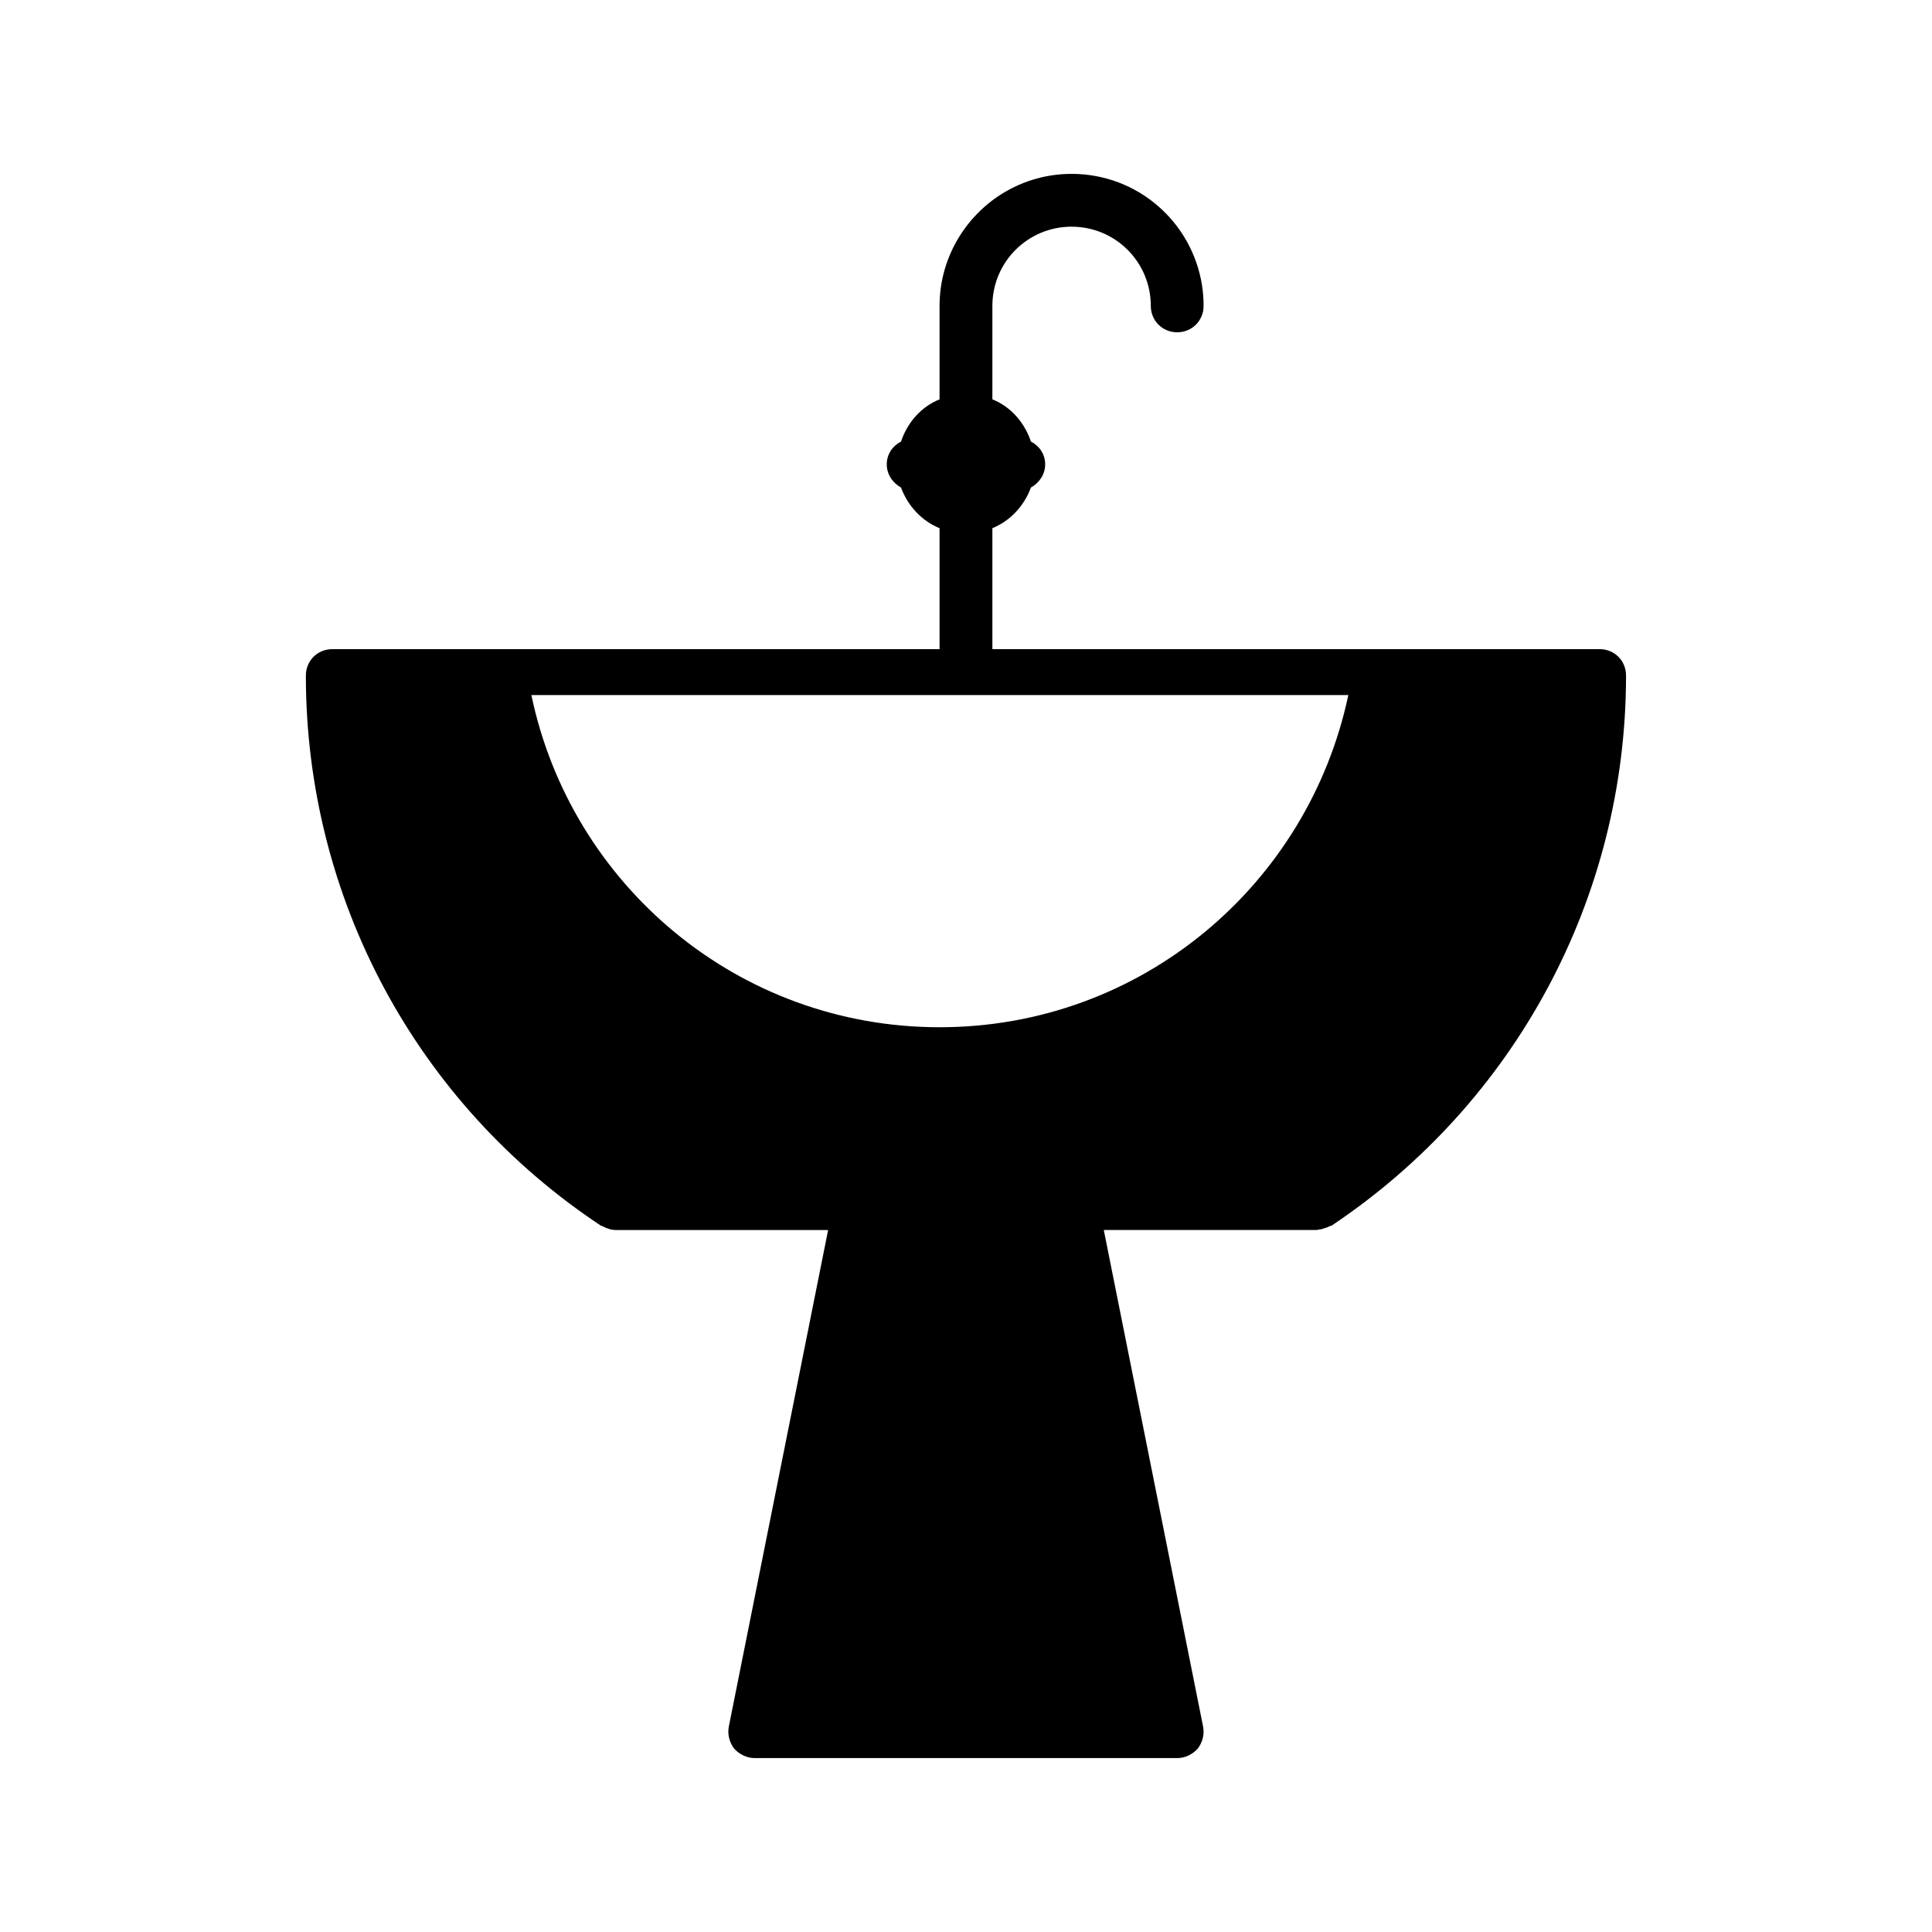
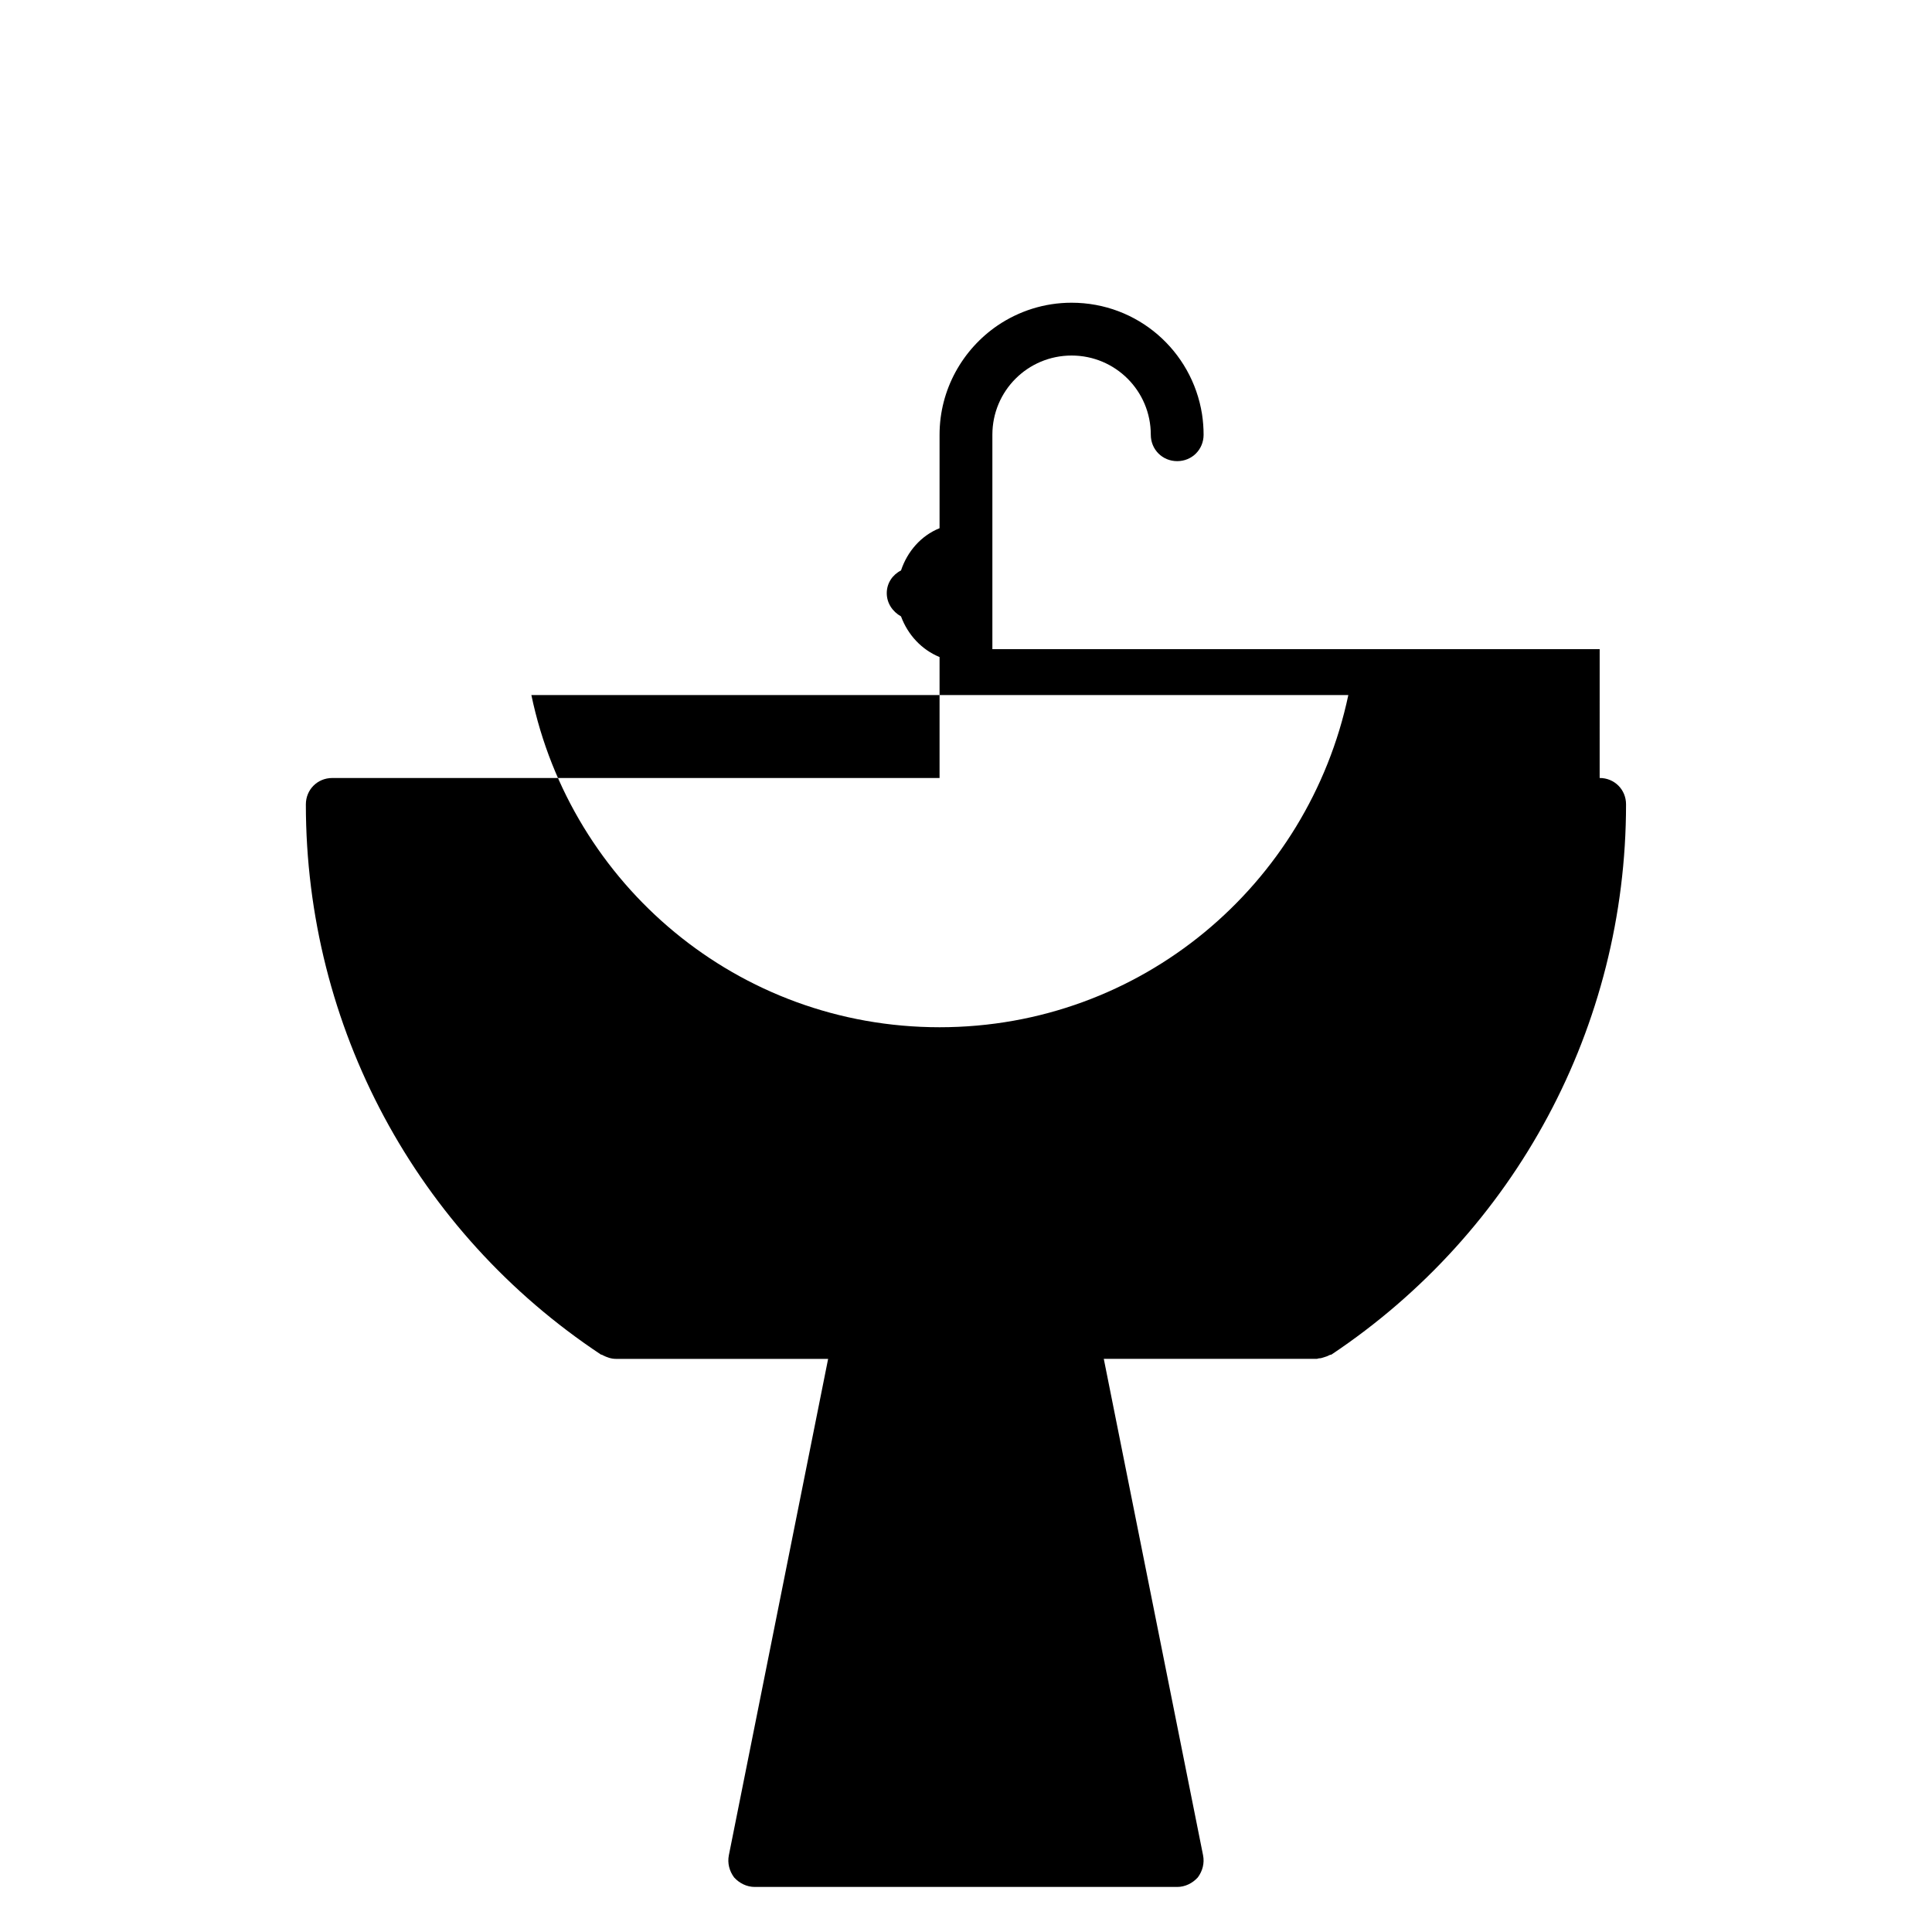
<svg xmlns="http://www.w3.org/2000/svg" fill="#000000" width="800px" height="800px" version="1.1" viewBox="144 144 512 512">
-   <path d="m567.93 316.03h-160.94v-32.051c4.758-1.961 8.398-5.879 10.215-10.777 2.238-1.258 3.777-3.5 3.777-6.156 0-2.66-1.539-4.898-3.777-6.019-1.68-5.039-5.316-9.238-10.215-11.195v-24.766c0-11.617 9.375-20.992 20.992-20.992 11.617 0 20.992 9.375 20.992 20.992 0 3.918 3.078 6.996 6.996 6.996 3.918 0 6.996-3.078 6.996-6.996 0-1.82-0.141-3.637-0.418-5.457-2.66-16.797-17.074-29.531-34.566-29.531-7.277 0-13.996 2.238-19.594 6.019-9.238 6.297-15.395 16.934-15.395 28.969v24.77c-4.898 1.961-8.535 6.156-10.215 11.195-2.238 1.121-3.777 3.359-3.777 6.016 0 2.66 1.539 4.898 3.777 6.156 1.82 4.898 5.457 8.816 10.215 10.777v32.051h-160.94c-3.918 0-6.996 3.078-6.996 6.996 0 58.918 29.25 113.36 78.23 145.82 0.141 0 0.281 0 0.418 0.141 1.121 0.559 2.238 0.98 3.5 0.98h56.258l-26.309 131.55c-0.418 2.098 0.141 4.199 1.398 5.879 1.398 1.539 3.359 2.516 5.457 2.516h111.96c2.098 0 4.059-0.98 5.457-2.519 1.258-1.68 1.82-3.777 1.398-5.879l-26.309-131.55h56.398c0.281 0 0.418-0.141 0.699-0.141 0.418 0 0.84-0.141 1.258-0.281 0.418-0.141 0.98-0.281 1.398-0.559 0.141 0 0.281-0.141 0.559-0.141 48.84-32.609 78.09-87.047 78.09-145.82 0.008-3.918-3.07-6.996-6.992-6.996zm-174.93 100.2c-53.461 0-97.684-37.785-108.18-88.027h216.5c-10.637 50.242-54.859 88.027-108.32 88.027z" />
+   <path d="m567.93 316.03h-160.94v-32.051v-24.766c0-11.617 9.375-20.992 20.992-20.992 11.617 0 20.992 9.375 20.992 20.992 0 3.918 3.078 6.996 6.996 6.996 3.918 0 6.996-3.078 6.996-6.996 0-1.82-0.141-3.637-0.418-5.457-2.66-16.797-17.074-29.531-34.566-29.531-7.277 0-13.996 2.238-19.594 6.019-9.238 6.297-15.395 16.934-15.395 28.969v24.77c-4.898 1.961-8.535 6.156-10.215 11.195-2.238 1.121-3.777 3.359-3.777 6.016 0 2.66 1.539 4.898 3.777 6.156 1.82 4.898 5.457 8.816 10.215 10.777v32.051h-160.94c-3.918 0-6.996 3.078-6.996 6.996 0 58.918 29.25 113.36 78.23 145.82 0.141 0 0.281 0 0.418 0.141 1.121 0.559 2.238 0.98 3.5 0.98h56.258l-26.309 131.55c-0.418 2.098 0.141 4.199 1.398 5.879 1.398 1.539 3.359 2.516 5.457 2.516h111.96c2.098 0 4.059-0.98 5.457-2.519 1.258-1.68 1.82-3.777 1.398-5.879l-26.309-131.55h56.398c0.281 0 0.418-0.141 0.699-0.141 0.418 0 0.84-0.141 1.258-0.281 0.418-0.141 0.98-0.281 1.398-0.559 0.141 0 0.281-0.141 0.559-0.141 48.84-32.609 78.09-87.047 78.09-145.82 0.008-3.918-3.07-6.996-6.992-6.996zm-174.93 100.2c-53.461 0-97.684-37.785-108.18-88.027h216.5c-10.637 50.242-54.859 88.027-108.32 88.027z" />
</svg>